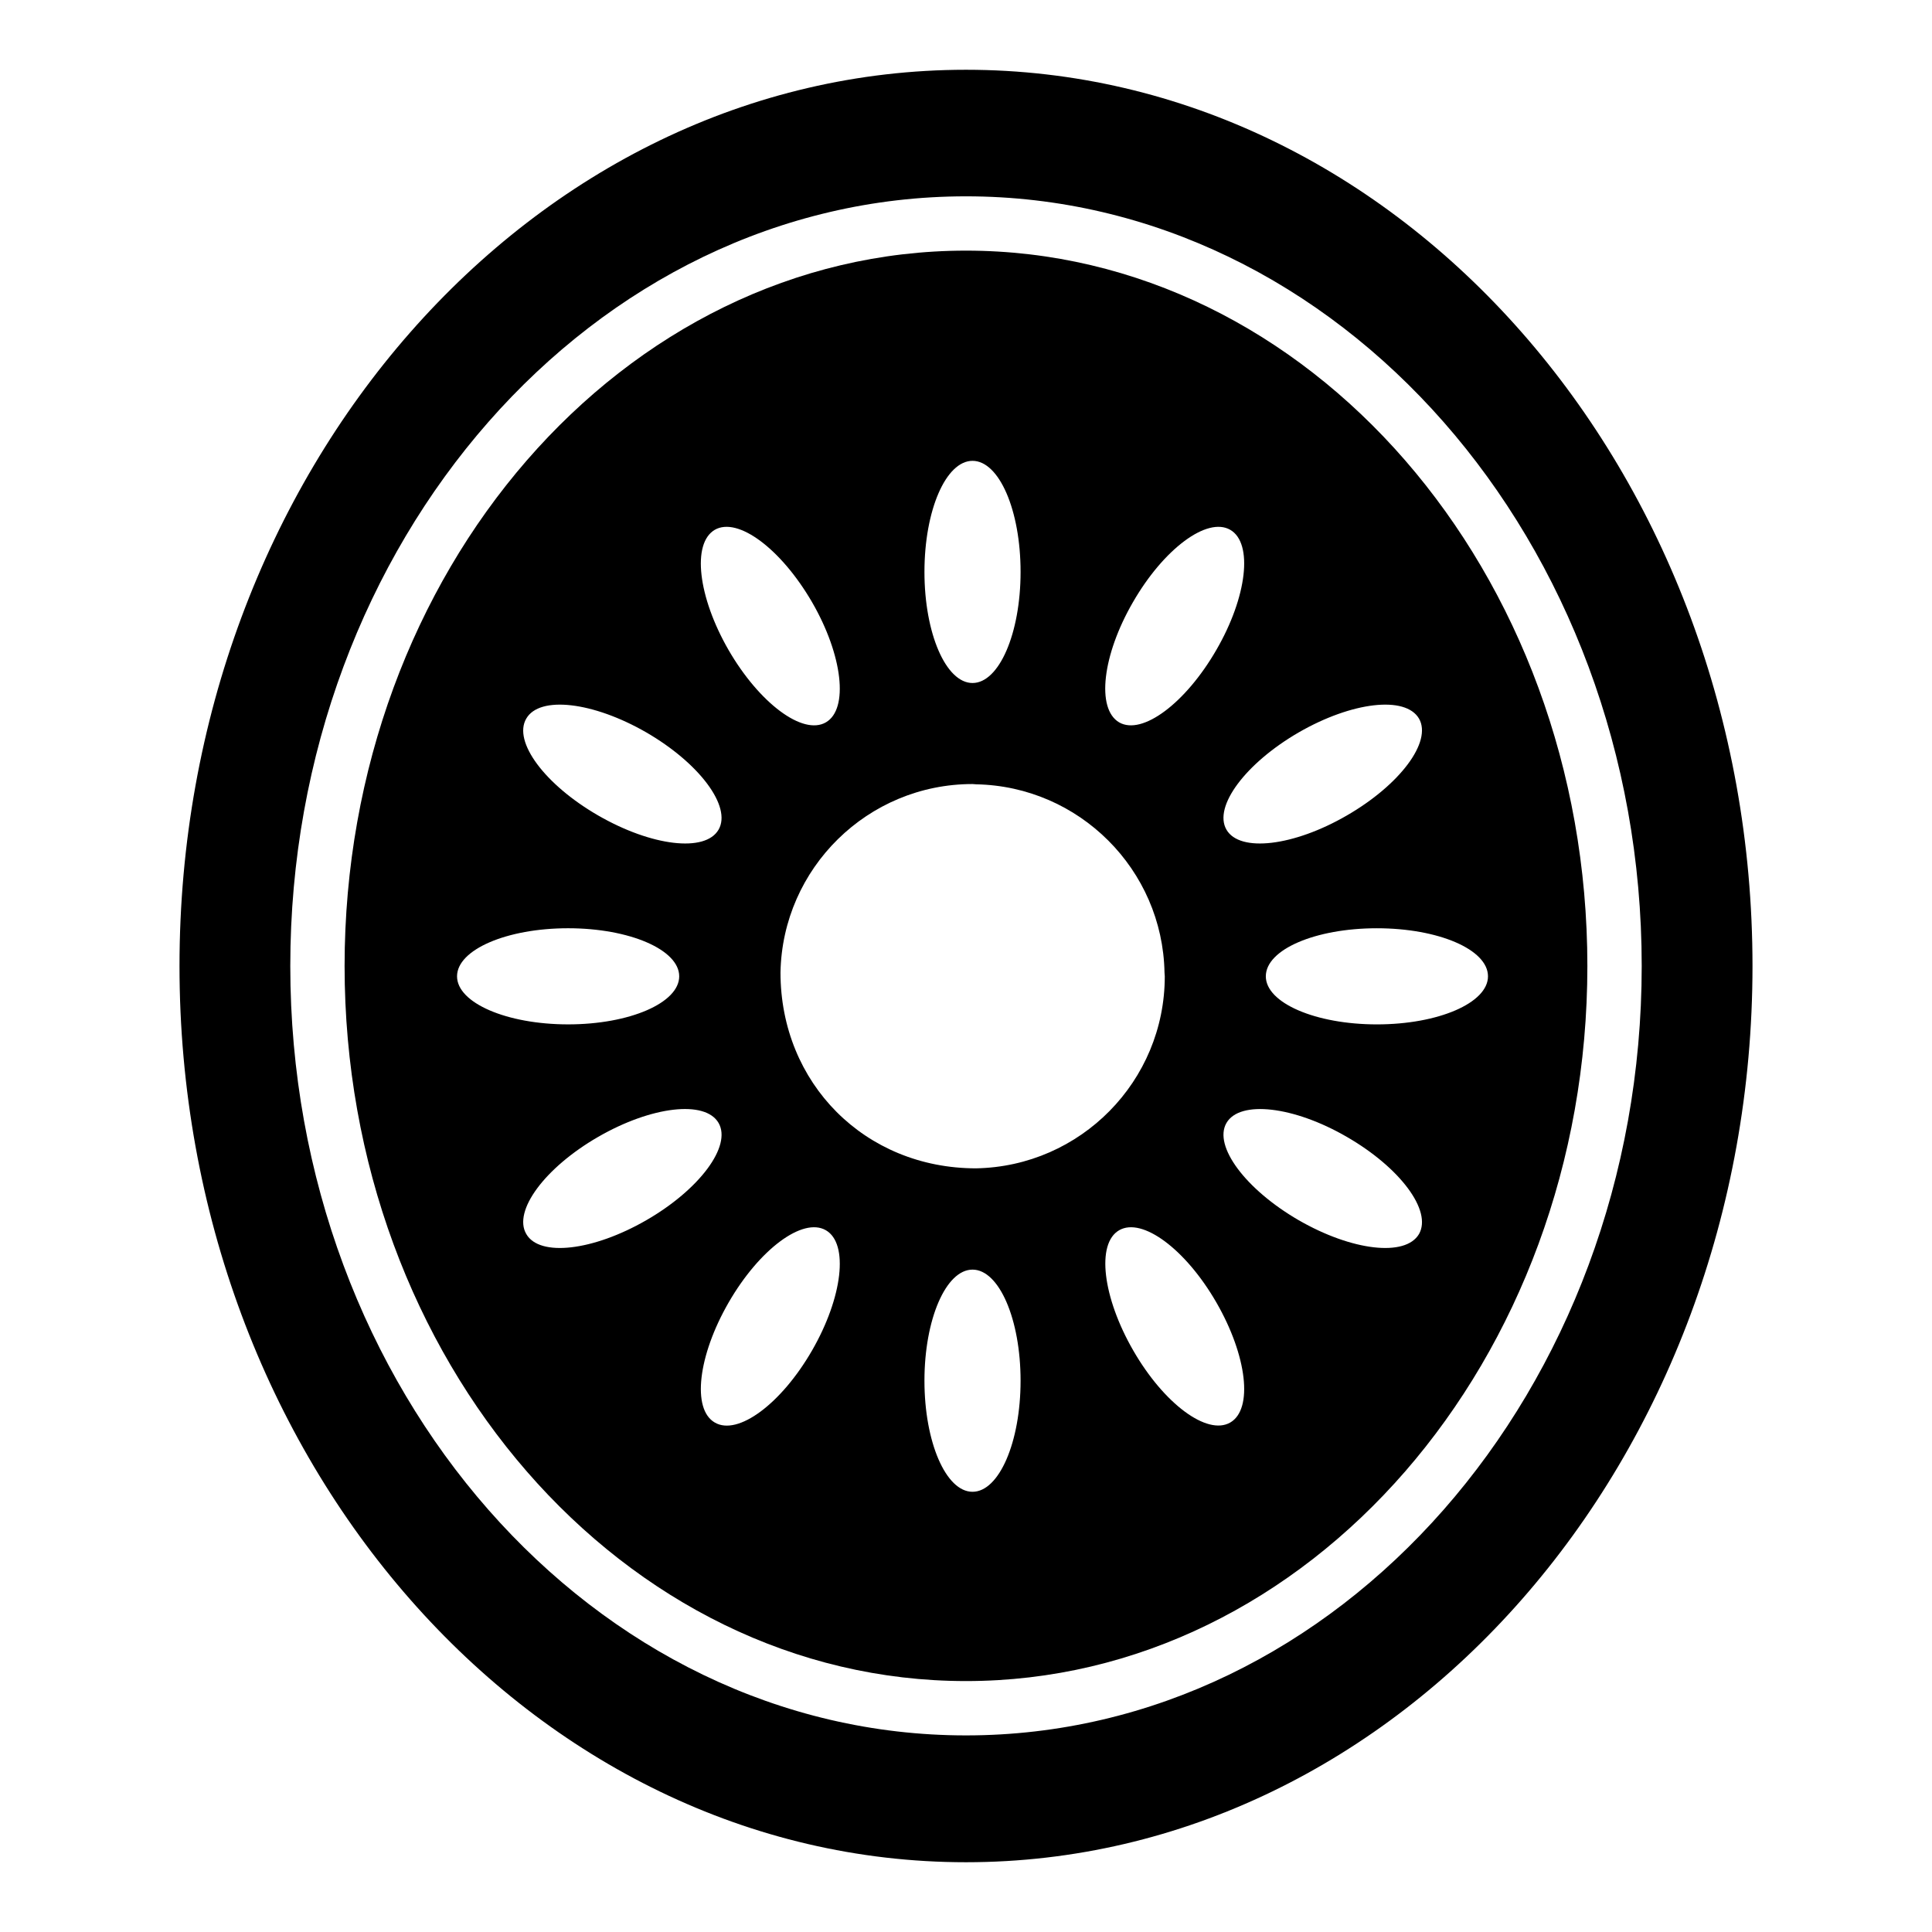
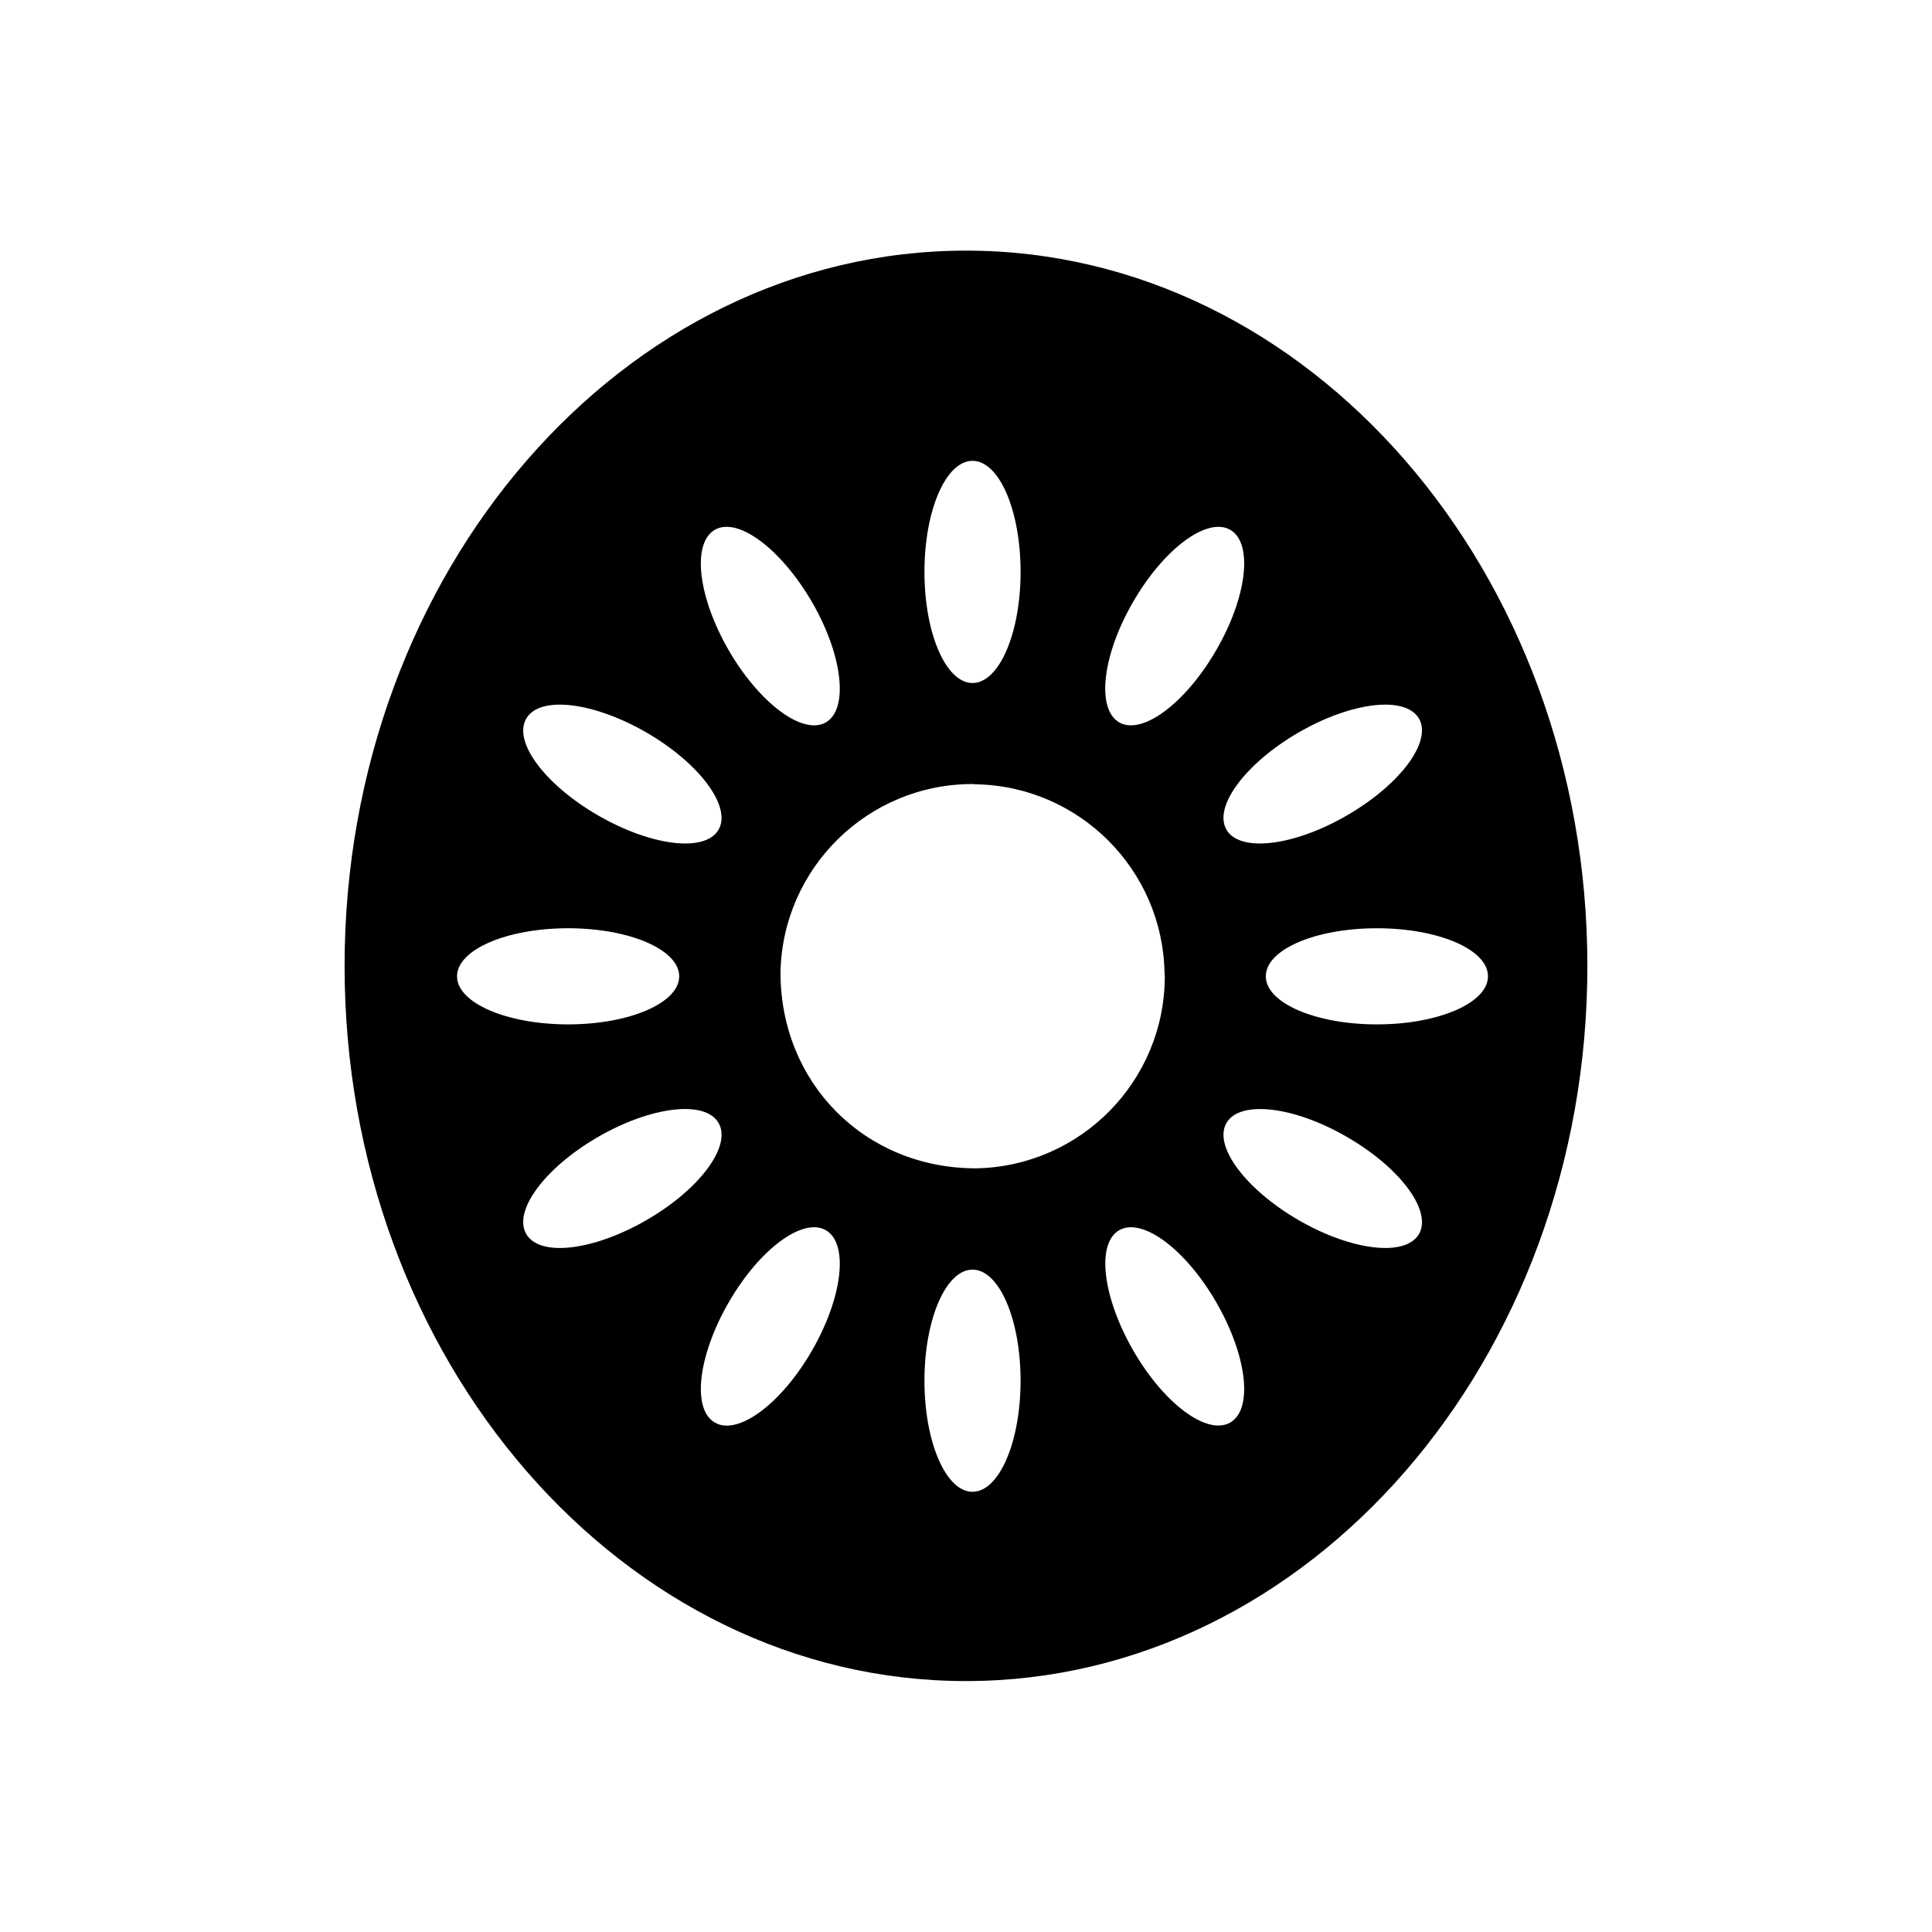
<svg xmlns="http://www.w3.org/2000/svg" fill="#000000" width="800px" height="800px" version="1.1" viewBox="144 144 512 512">
  <g>
    <path d="m400 210.42c-90.832 0-164.68 85.07-164.68 189.58 0 104.5 73.844 189.5 164.67 189.5 90.832 0 164.68-85 164.68-189.5 0-104.51-73.844-189.58-164.67-189.58zm88.164 127.68c14.105-8.133 28.285-9.789 31.883-3.672 3.527 6.117-5.039 17.562-19.145 25.695-14.035 8.133-28.355 9.859-31.883 3.742-3.527-6.117 5.109-17.633 19.145-25.766zm-43.902-34.547c8.133-14.105 19.648-22.672 25.766-19.145 6.117 3.527 4.461 17.777-3.672 31.812-8.133 14.105-19.648 22.742-25.766 19.215-6.117-3.598-4.461-17.848 3.672-31.883zm-42.535-37.426c7.055 0 12.738 13.098 12.738 29.438 0 16.266-5.688 29.438-12.738 29.438-7.055 0-12.738-13.172-12.738-29.438 0-16.34 5.684-29.438 12.738-29.438zm-68.305 18.281c6.117-3.527 17.562 5.039 25.766 19.145 8.133 14.035 9.789 28.355 3.672 31.883s-17.633-5.109-25.766-19.145c-8.133-14.105-9.789-28.285-3.672-31.883zm-49.949 50.02c3.527-6.117 17.707-4.461 31.812 3.672 14.035 8.133 22.672 19.648 19.145 25.766-3.527 6.117-17.777 4.391-31.883-3.742s-22.672-19.574-19.074-25.695zm-18.352 68.305c0-7.055 13.172-12.738 29.438-12.738s29.438 5.688 29.438 12.738c0 7.055-13.172 12.738-29.438 12.738s-29.438-5.684-29.438-12.738zm50.164 64.633c-14.105 8.133-28.285 9.789-31.812 3.668-3.598-6.117 4.965-17.633 19.074-25.766 14.105-8.133 28.355-9.789 31.883-3.672 3.527 6.117-5.035 17.633-19.145 25.77zm43.906 34.543c-8.133 14.105-19.648 22.672-25.766 19.074-6.117-3.527-4.461-17.707 3.672-31.812 8.133-14.105 19.648-22.672 25.766-19.145 6.113 3.527 4.461 17.777-3.672 31.883zm-8.352-100.18c0.504-27.637 23.102-49.949 50.883-49.949 0.359 0 0.648 0.07 0.938 0.07 27.352 0.504 49.445 22.598 49.949 49.879 0 0.359 0.07 0.648 0.07 1.008 0 27.781-22.312 50.383-50.02 50.883-29.438 0-51.82-22.547-51.82-51.891zm50.887 137.61c-7.055 0-12.738-13.172-12.738-29.438s5.688-29.438 12.738-29.438c7.055 0 12.738 13.172 12.738 29.438s-5.688 29.438-12.738 29.438zm68.301-18.355c-6.117 3.527-17.562-4.965-25.695-19.074-8.133-14.105-9.859-28.355-3.742-31.883 6.117-3.527 17.633 5.039 25.766 19.145 8.137 14.109 9.789 28.285 3.672 31.812zm50.023-49.949c-3.598 6.117-17.777 4.465-31.883-3.668-14.035-8.133-22.672-19.648-19.145-25.766 3.527-6.117 17.848-4.461 31.883 3.672 14.105 8.129 22.668 19.574 19.145 25.762zm-11.156-55.562c-16.266 0-29.438-5.688-29.438-12.738 0-7.125 13.172-12.738 29.438-12.738s29.438 5.613 29.438 12.738c0 7.055-13.172 12.738-29.438 12.738z" />
-     <path d="m400 162.49c-114.94 0-208.43 106.52-208.43 237.51 0 130.92 93.492 237.51 208.43 237.51s208.43-106.59 208.43-237.51c0-130.99-93.496-237.51-208.43-237.51zm0 441.41c-98.746 0-179.07-91.477-179.07-203.9-0.004-112.5 80.316-203.97 179.07-203.97 98.746 0 179.07 91.477 179.07 203.97 0 112.42-80.32 203.9-179.07 203.9z" />
  </g>
</svg>